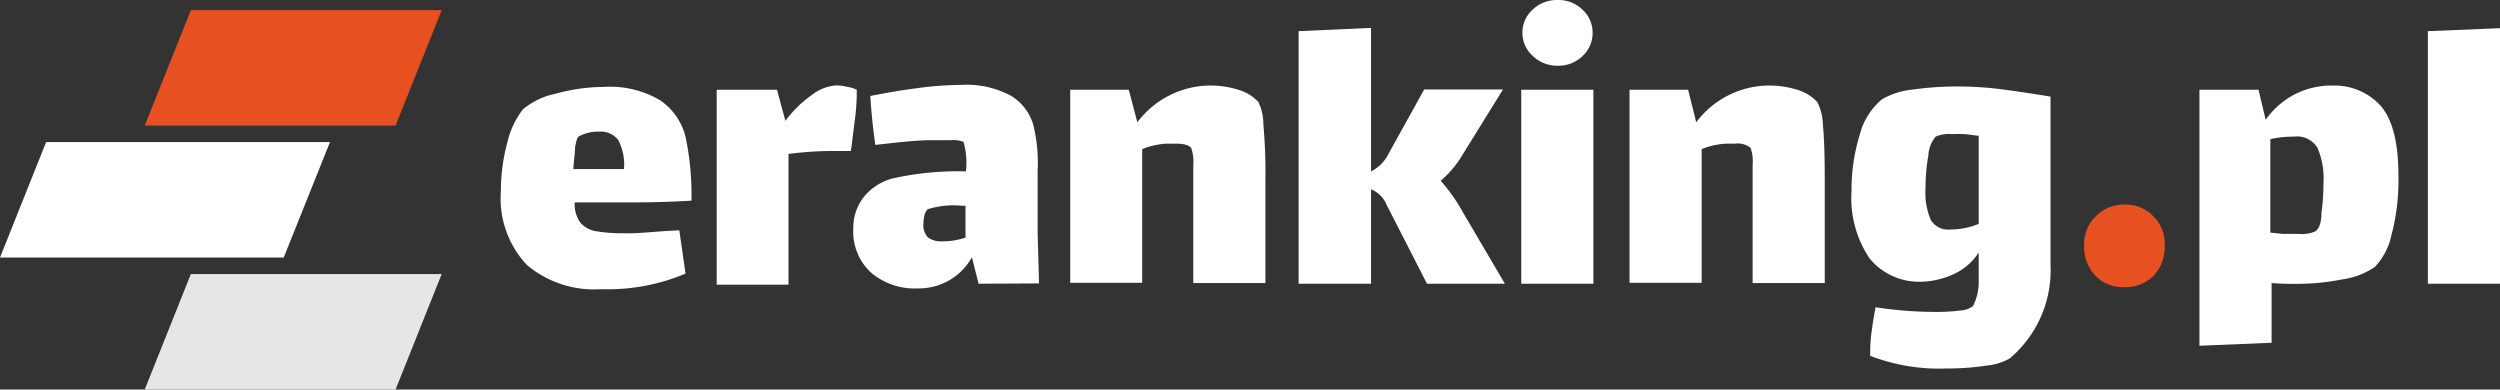
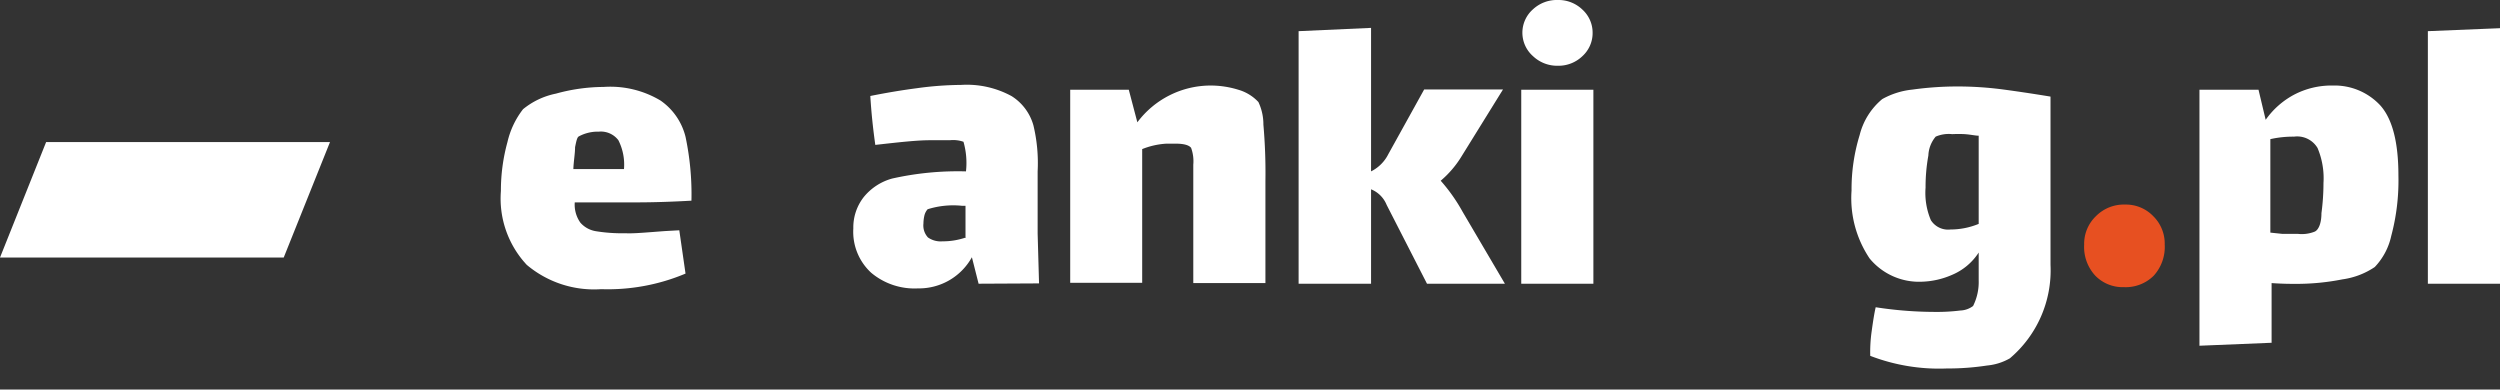
<svg xmlns="http://www.w3.org/2000/svg" id="Layer_1" data-name="Layer 1" viewBox="0 0 160.46 25">
  <rect x="0" y="0" width="160.46" height="25" fill="#333333" stroke="none" />
  <defs>
    <style>.cls-1{fill:#fff;}.cls-2{fill:#e75021;}.cls-3{fill:#e6e6e6;}</style>
  </defs>
  <path class="cls-1" d="M42.7,14.83l.9-.05.4,2.78a12.83,12.83,0,0,1-5.41,1A6.7,6.7,0,0,1,33.81,17a6.23,6.23,0,0,1-1.66-4.74,11.72,11.72,0,0,1,.42-3.14,5.41,5.41,0,0,1,1-2.11,4.83,4.83,0,0,1,2.11-1,11.64,11.64,0,0,1,3.06-.43,6.28,6.28,0,0,1,3.65.87A4,4,0,0,1,44,8.78a17.87,17.87,0,0,1,.38,4.1c-1.23.07-2.43.11-3.6.11H36.89a2,2,0,0,0,.36,1.3,1.67,1.67,0,0,0,1,.55,10.39,10.39,0,0,0,1.9.13C40.64,15,41.48,14.92,42.7,14.83ZM36.91,9.45c0,.41-.09.88-.11,1.4h1.41l1.84,0A3.46,3.46,0,0,0,39.69,9a1.41,1.41,0,0,0-1.26-.55,2.56,2.56,0,0,0-1.27.3C37.05,8.8,37,9,36.91,9.45Z" />
-   <path class="cls-1" d="M54.41,5.58a2.1,2.1,0,0,1,.58.18c0,.4,0,1.06-.13,2s-.18,1.55-.25,1.93c-.18,0-.51,0-1,0a22.52,22.52,0,0,0-3,.19v8.39H46V5.76h3.87l.54,2h0a7.26,7.26,0,0,1,1.68-1.65,2.87,2.87,0,0,1,1.59-.63A3.33,3.33,0,0,1,54.41,5.58Z" />
  <path class="cls-1" d="M62.81,18.21l-.43-1.7a3.88,3.88,0,0,1-3.46,2,4.32,4.32,0,0,1-3-1,3.57,3.57,0,0,1-1.15-2.85,3.16,3.16,0,0,1,.66-2,3.56,3.56,0,0,1,1.83-1.2A19.28,19.28,0,0,1,62,11a4.92,4.92,0,0,0-.16-1.9,2,2,0,0,0-.87-.1c-.3,0-.73,0-1.27,0-.86,0-2,.13-3.52.3-.14-1-.25-2-.32-3.14,1-.2,2-.37,3-.5a21.57,21.57,0,0,1,2.82-.21,6,6,0,0,1,3.25.72,3.25,3.25,0,0,1,1.4,1.88A10.41,10.41,0,0,1,66.6,11l0,4,.09,3.19Zm-.84-3v-2h-.21a5.49,5.49,0,0,0-2.22.22.93.93,0,0,0-.21.41,2.35,2.35,0,0,0-.06.51,1.13,1.13,0,0,0,.29.89,1.42,1.42,0,0,0,.93.25A4.56,4.56,0,0,0,62,15.24Z" />
  <path class="cls-1" d="M81.09,8a35.49,35.49,0,0,1,.13,3.62v6.55H76.59v-7.6a2.51,2.51,0,0,0-.14-1.08c-.14-.18-.48-.27-1-.27l-.57,0a4.91,4.91,0,0,0-1.57.35v8.58H68.69V5.76h3.76L73,7.85a5.88,5.88,0,0,1,4.66-2.36,6,6,0,0,1,1.82.27,2.82,2.82,0,0,1,1.29.79A3.36,3.36,0,0,1,81.09,8Z" />
  <path class="cls-1" d="M96.59,18.21h-5L89,13.15a1.81,1.81,0,0,0-1-1v6.06H83.35V2L88,1.79V11a2.47,2.47,0,0,0,1.11-1.11l2.3-4.15,5.06,0L93.83,10a6.46,6.46,0,0,1-1.36,1.6,11.05,11.05,0,0,1,1.41,2Z" />
  <path class="cls-1" d="M97.64,5.76h4.63V18.21H97.64Zm.75-2.16a2,2,0,0,1,0-3A2.25,2.25,0,0,1,100,0a2.21,2.21,0,0,1,1.57.62,2,2,0,0,1,.65,1.49,2,2,0,0,1-.65,1.49,2.21,2.21,0,0,1-1.57.62A2.25,2.25,0,0,1,98.39,3.6Z" />
-   <path class="cls-1" d="M117,8c.08.79.12,2,.12,3.62v6.55h-4.63v-7.6a2.57,2.57,0,0,0-.13-1.08,1.31,1.31,0,0,0-1-.27l-.57,0a4.85,4.85,0,0,0-1.57.35v8.58h-4.63V5.76h3.76l.52,2.09a5.87,5.87,0,0,1,4.65-2.36,6,6,0,0,1,1.83.27,2.82,2.82,0,0,1,1.29.79A3.36,3.36,0,0,1,117,8Z" />
  <path class="cls-1" d="M128.39,5.72c.92.12,2,.28,3.22.48V17A7.4,7.4,0,0,1,129,23a3.6,3.6,0,0,1-1.46.46,16.58,16.58,0,0,1-2.58.19,12.29,12.29,0,0,1-4.92-.81,9.46,9.46,0,0,1,.09-1.57c.09-.65.17-1.17.26-1.55a25.07,25.07,0,0,0,3.82.3,12.21,12.21,0,0,0,1.61-.09,1.45,1.45,0,0,0,.82-.29A3.42,3.42,0,0,0,127,18c0-.25,0-.62,0-1.11v-.68a3.77,3.77,0,0,1-1.73,1.44,5.19,5.19,0,0,1-1.89.43A4.11,4.11,0,0,1,120,16.59a6.93,6.93,0,0,1-1.16-4.36,11.79,11.79,0,0,1,.52-3.56,4.37,4.37,0,0,1,1.45-2.31,5,5,0,0,1,1.94-.61,21,21,0,0,1,3-.2A22.47,22.47,0,0,1,128.39,5.72ZM127,14.37V8.71c-.2,0-.5-.07-.89-.1a8,8,0,0,0-.81,0,2.1,2.1,0,0,0-1.06.16,2,2,0,0,0-.47,1.21,11.39,11.39,0,0,0-.18,2.07,4.49,4.49,0,0,0,.34,2.08,1.31,1.31,0,0,0,1.26.6A4.78,4.78,0,0,0,127,14.37Z" />
  <path class="cls-2" d="M134.49,17.7a2.71,2.71,0,0,1-.72-2,2.45,2.45,0,0,1,.75-1.82,2.52,2.52,0,0,1,1.88-.75,2.43,2.43,0,0,1,1.81.75,2.47,2.47,0,0,1,.73,1.82,2.74,2.74,0,0,1-.71,2,2.55,2.55,0,0,1-1.91.73A2.45,2.45,0,0,1,134.49,17.7Z" />
  <path class="cls-1" d="M152.79,6.78c.76.86,1.15,2.35,1.15,4.48a13.77,13.77,0,0,1-.46,3.88,4.18,4.18,0,0,1-1.06,2,4.91,4.91,0,0,1-2.07.79,15.22,15.22,0,0,1-3,.29c-.31,0-.83,0-1.55-.05V22l-4.63.19V5.76h3.79l.46,1.93a5.23,5.23,0,0,1,1.8-1.6,5.15,5.15,0,0,1,2.51-.6A4,4,0,0,1,152.79,6.78ZM149,13.68a14.66,14.66,0,0,0,.13-1.93,5,5,0,0,0-.38-2.25,1.52,1.52,0,0,0-1.51-.73,6.69,6.69,0,0,0-1.52.16v6l.76.08c.23,0,.57,0,1,0a2.26,2.26,0,0,0,1.08-.14C148.8,14.77,149,14.36,149,13.68Z" />
  <path class="cls-1" d="M155.83,2l4.63-.19V18.21h-4.63Z" />
-   <polygon class="cls-2" points="25.39 8.06 9.29 8.06 12.25 0.65 28.35 0.65 25.39 8.06" />
-   <polygon class="cls-3" points="25.39 25 9.29 25 12.25 17.59 28.35 17.59 25.39 25" />
  <polygon class="cls-1" points="18.21 16.53 0 16.53 2.96 9.12 21.18 9.12 18.21 16.53" />
</svg>